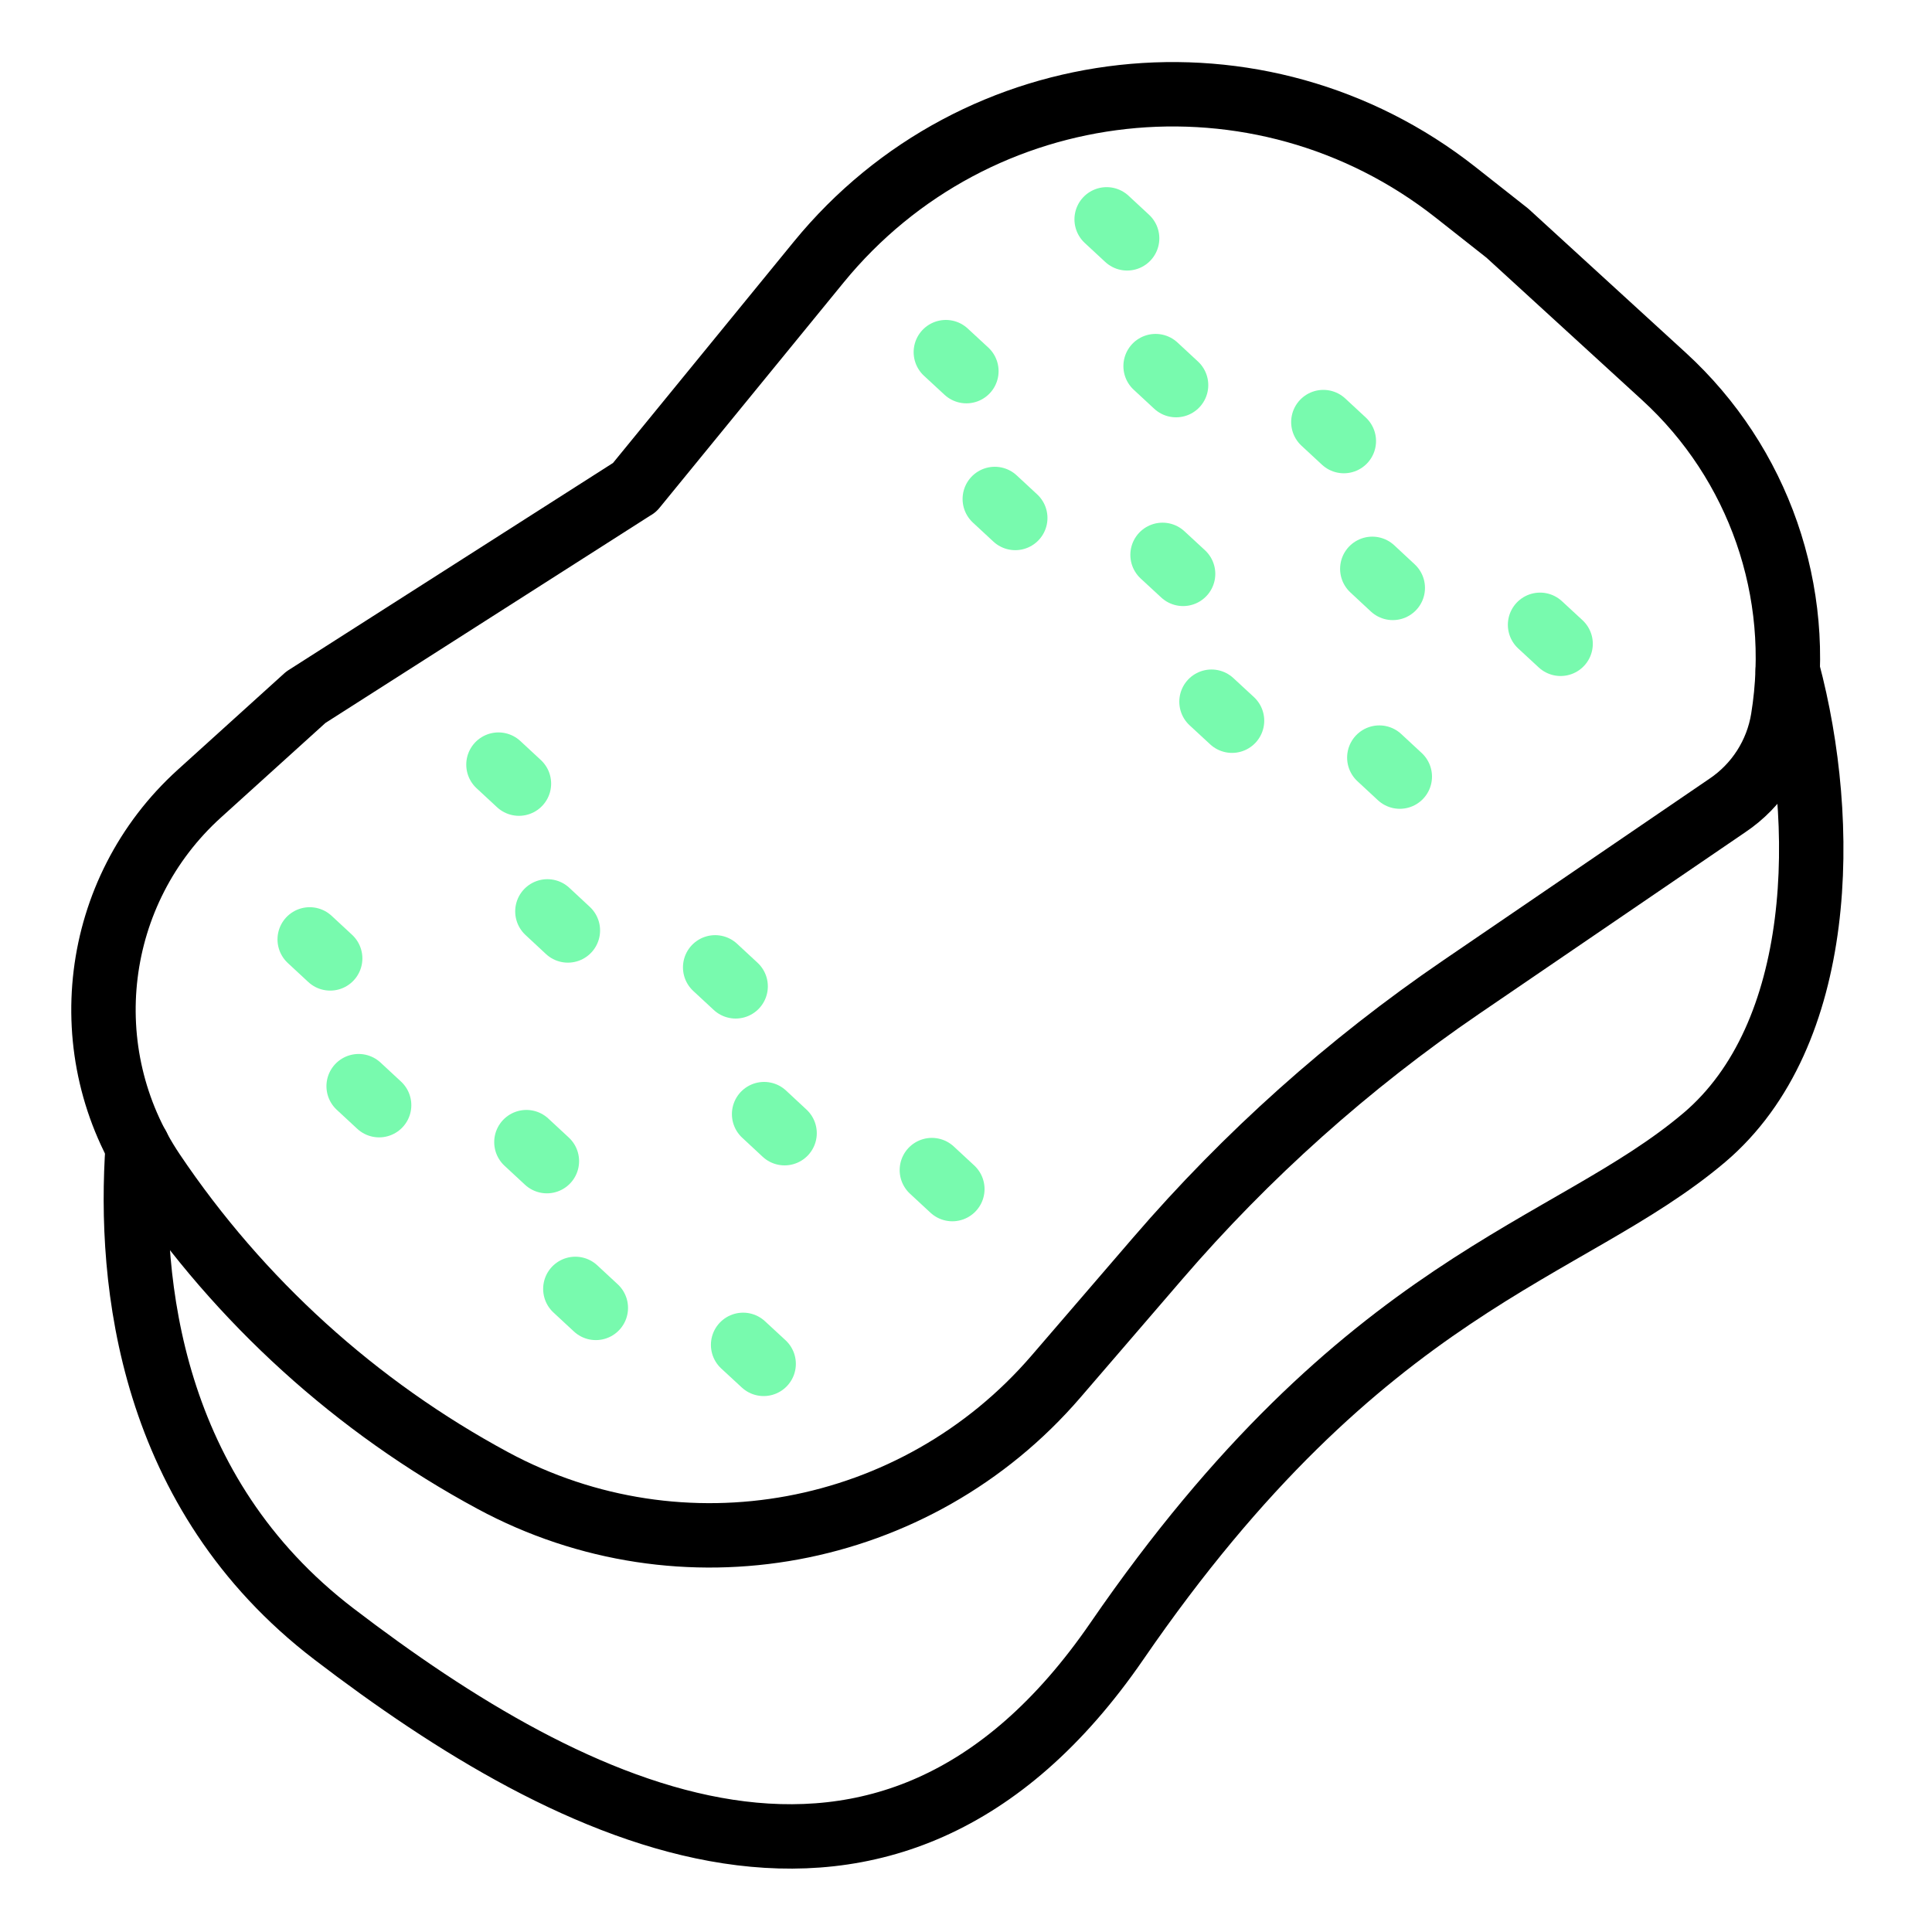
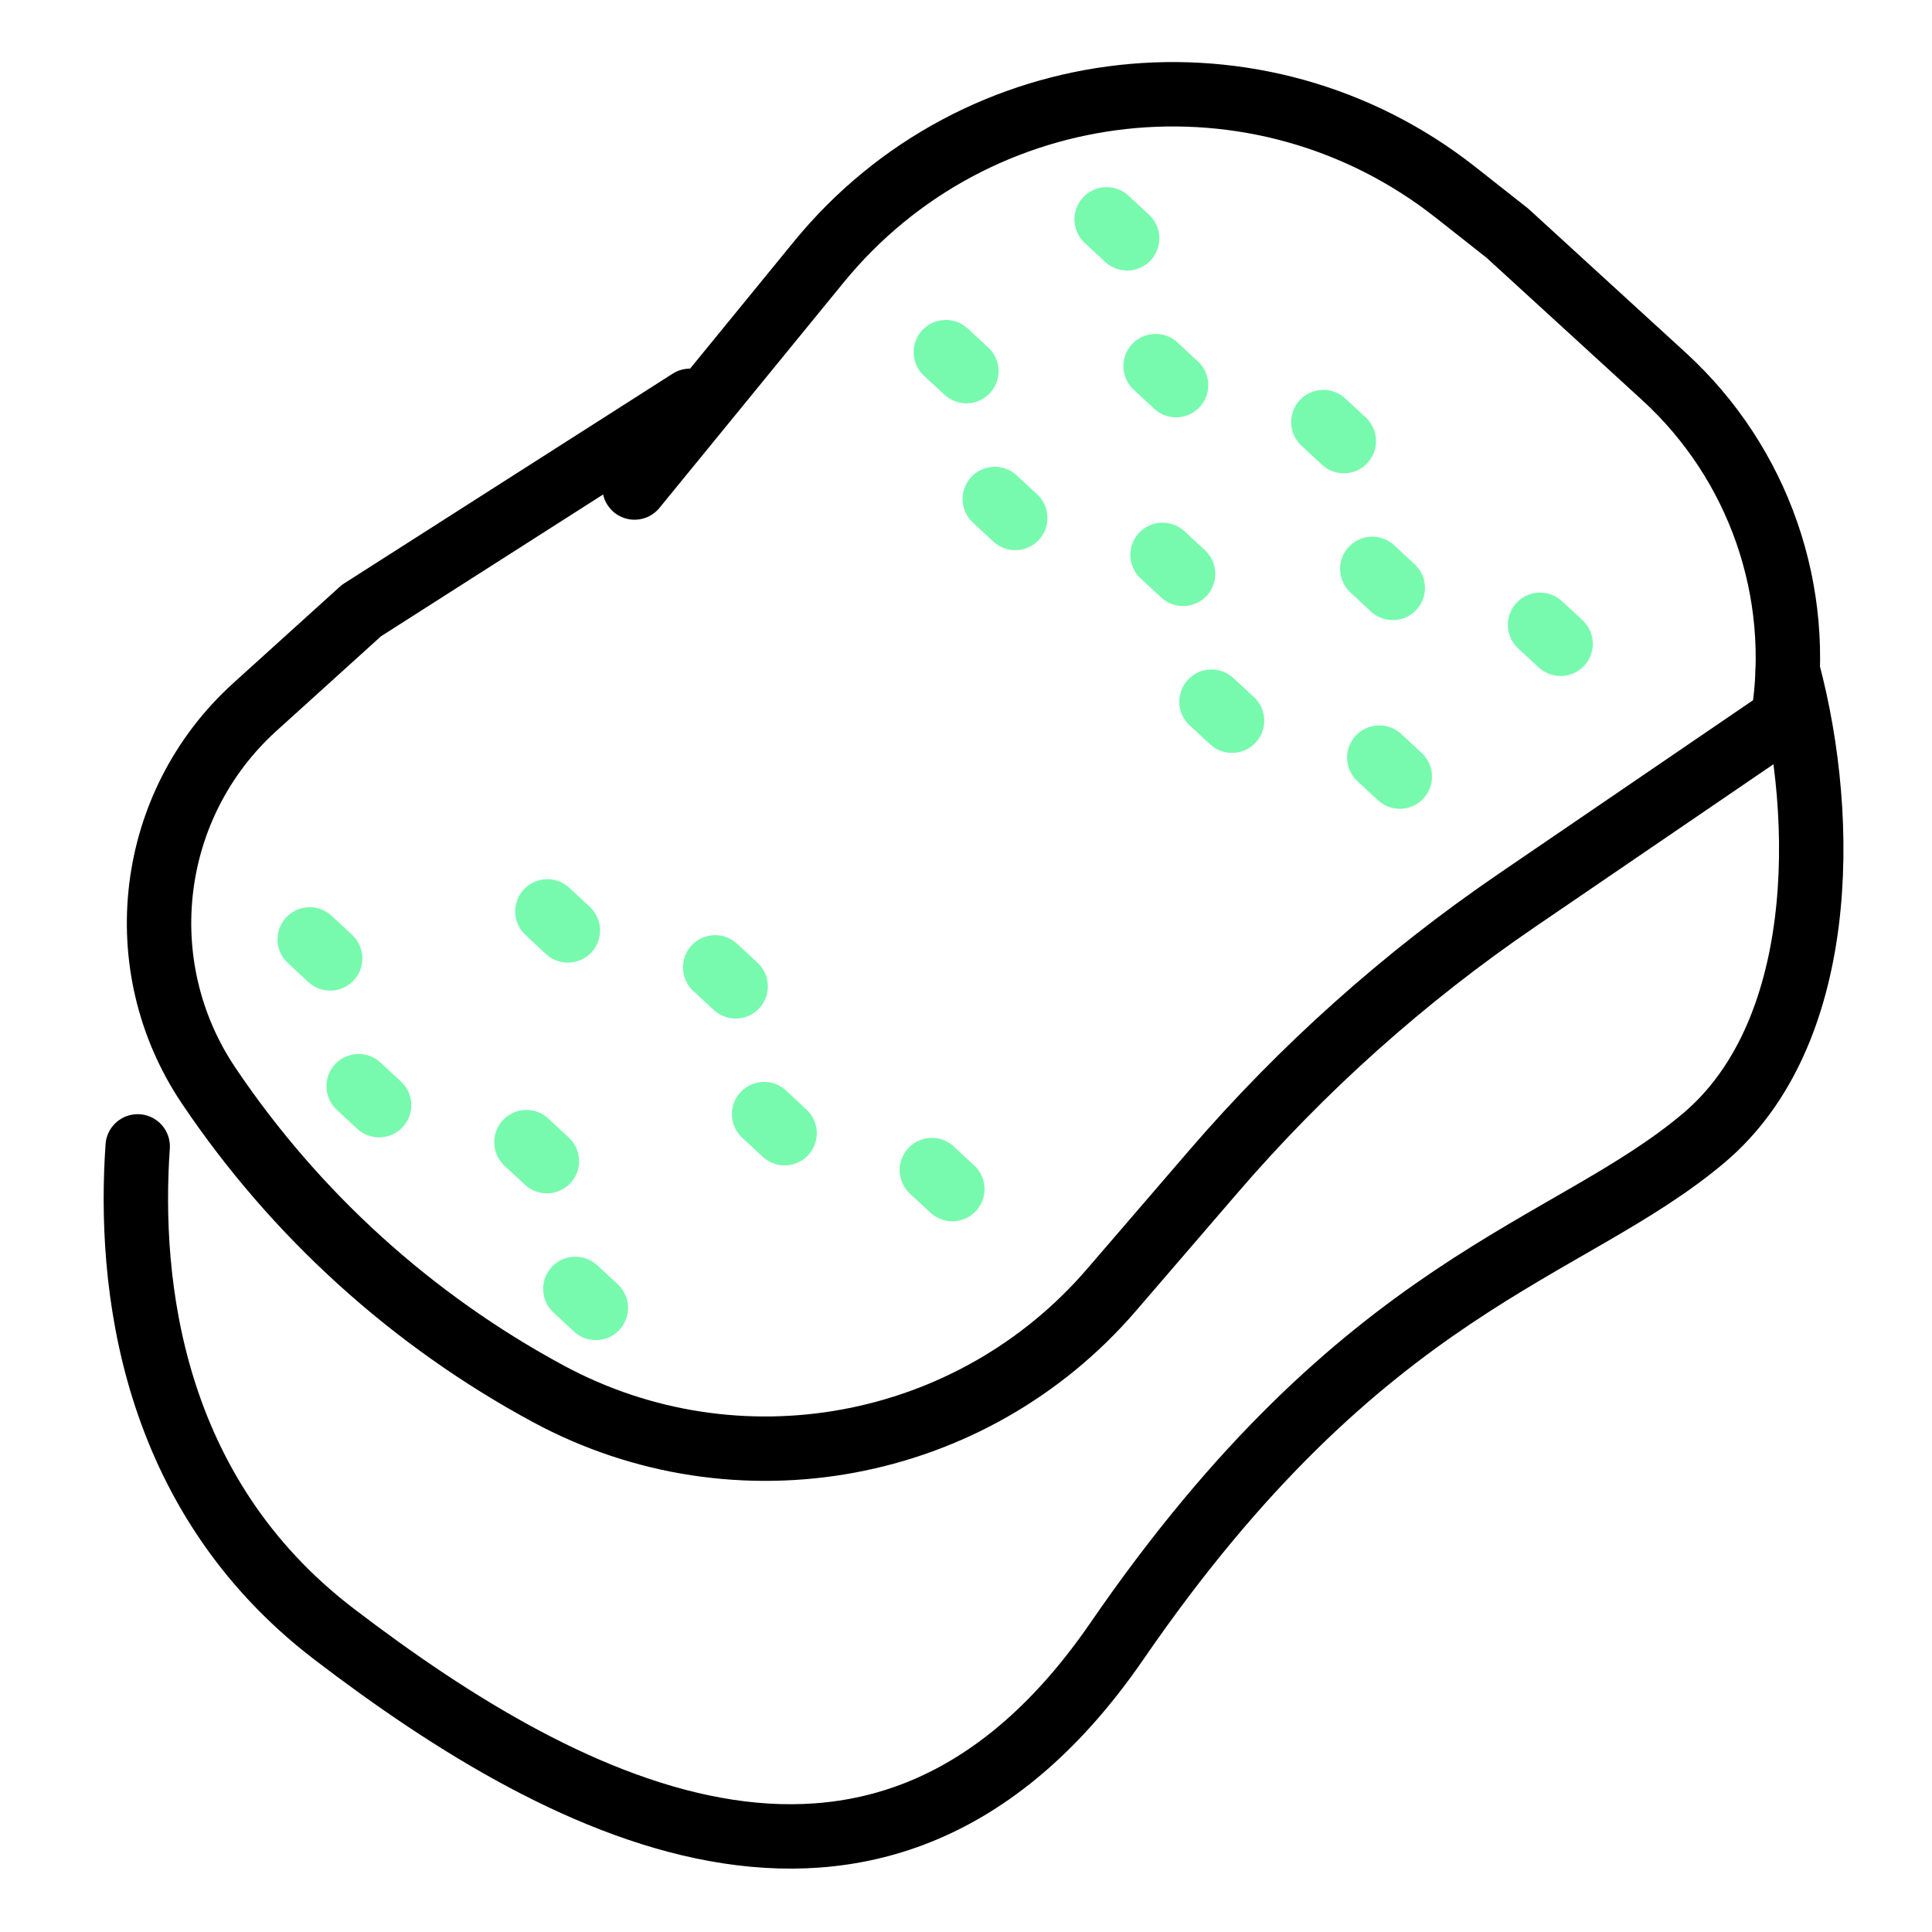
<svg xmlns="http://www.w3.org/2000/svg" id="Ebene_1" data-name="Ebene 1" viewBox="0 0 300 300">
  <defs>
    <style>
      .cls-1 {
        stroke: #78faae;
      }

      .cls-1, .cls-2 {
        fill: none;
        stroke-linecap: round;
        stroke-linejoin: round;
        stroke-width: 10px;
      }

      .cls-2 {
        stroke: #000;
      }
    </style>
  </defs>
-   <path class="cls-2" d="M98.53,75.7l28.59-34.99c24.5-29.99,68.51-34.8,98.92-10.83l8.03,6.33,24.32,22.25c14.72,13.47,21.67,33.45,18.47,53.15h0c-.89,5.49-4.01,10.36-8.63,13.46l-41.33,28.2c-17.48,11.93-33.32,26.09-47.13,42.13l-15.8,18.35c-21.73,25.25-58.11,31.97-87.44,16.15h0c-21.21-11.44-39.31-27.87-52.76-47.86h0c-12.55-18.67-9.49-43.72,7.19-58.81l16.53-14.96,51.02-32.57Z" />
+   <path class="cls-2" d="M98.53,75.7l28.59-34.99c24.5-29.99,68.51-34.8,98.92-10.83l8.03,6.33,24.32,22.25c14.72,13.47,21.67,33.45,18.47,53.15h0l-41.33,28.2c-17.48,11.93-33.32,26.09-47.13,42.13l-15.8,18.35c-21.73,25.25-58.11,31.97-87.44,16.15h0c-21.21-11.44-39.31-27.87-52.76-47.86h0c-12.55-18.67-9.49-43.72,7.19-58.81l16.53-14.96,51.02-32.57Z" />
  <path class="cls-2" d="M277.6,104.12c6.32,23.65,5.87,56.58-12.98,72.54-21.18,17.92-52.67,22.13-91.18,78.16-35.82,52.11-84.67,27.14-121.58-1.09-28.6-21.87-31.94-54.55-30.48-75.72" />
  <line class="cls-1" x1="48.09" y1="145.87" x2="51.27" y2="148.82" />
  <line class="cls-1" x1="81.74" y1="177.35" x2="84.92" y2="180.3" />
-   <line class="cls-1" x1="115.39" y1="208.83" x2="118.58" y2="211.78" />
  <line class="cls-1" x1="89.34" y1="200.14" x2="92.52" y2="203.09" />
  <line class="cls-1" x1="55.69" y1="168.66" x2="58.87" y2="171.61" />
  <g>
-     <line class="cls-1" x1="77.4" y1="118.73" x2="80.58" y2="121.68" />
    <line class="cls-1" x1="111.05" y1="150.21" x2="114.23" y2="153.16" />
    <line class="cls-1" x1="144.7" y1="181.69" x2="147.88" y2="184.64" />
    <line class="cls-1" x1="118.65" y1="173" x2="121.83" y2="175.96" />
    <line class="cls-1" x1="85" y1="141.52" x2="88.18" y2="144.48" />
  </g>
  <g>
    <line class="cls-1" x1="146.87" y1="54.68" x2="150.06" y2="57.63" />
    <line class="cls-1" x1="180.52" y1="86.16" x2="183.71" y2="89.11" />
    <line class="cls-1" x1="214.18" y1="117.64" x2="217.36" y2="120.59" />
    <line class="cls-1" x1="188.12" y1="108.96" x2="191.31" y2="111.91" />
    <line class="cls-1" x1="154.47" y1="77.48" x2="157.65" y2="80.43" />
  </g>
  <g>
    <line class="cls-1" x1="171.84" y1="34.06" x2="175.02" y2="37.01" />
    <line class="cls-1" x1="205.49" y1="65.54" x2="208.67" y2="68.49" />
    <line class="cls-1" x1="239.14" y1="97.02" x2="242.33" y2="99.97" />
    <line class="cls-1" x1="213.09" y1="88.33" x2="216.27" y2="91.29" />
    <line class="cls-1" x1="179.44" y1="56.85" x2="182.62" y2="59.8" />
  </g>
</svg>